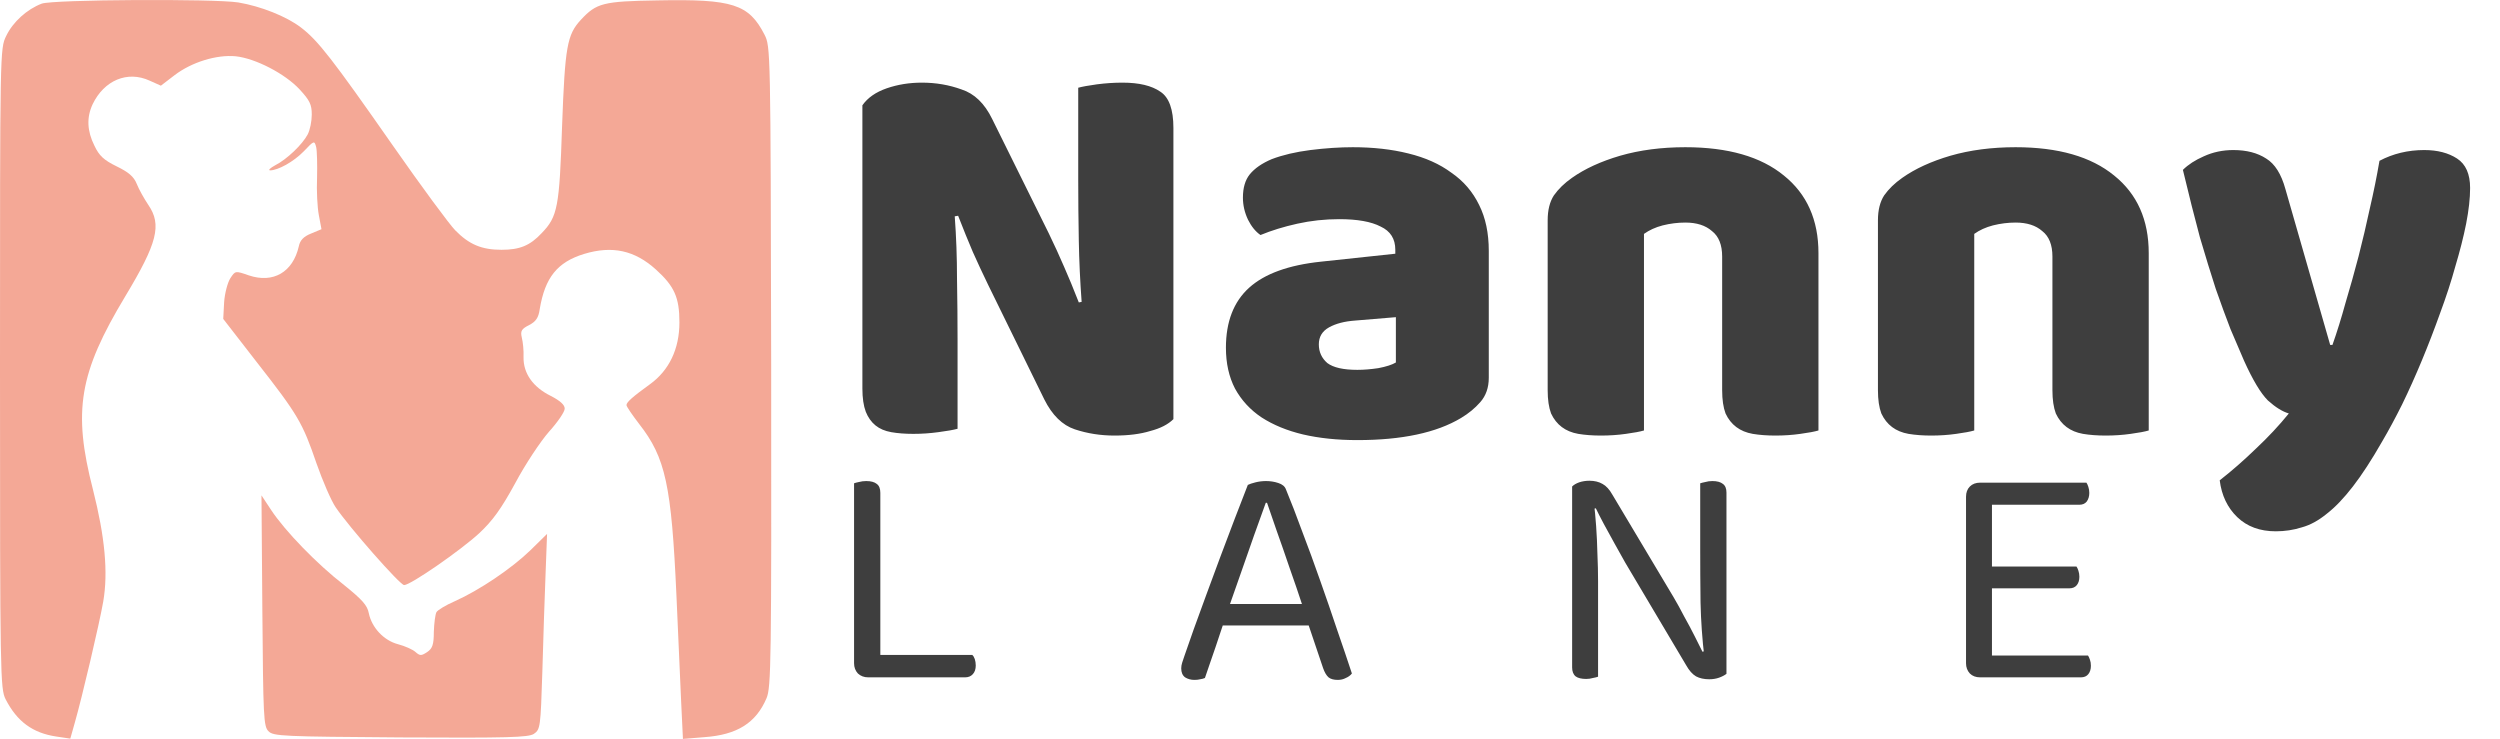
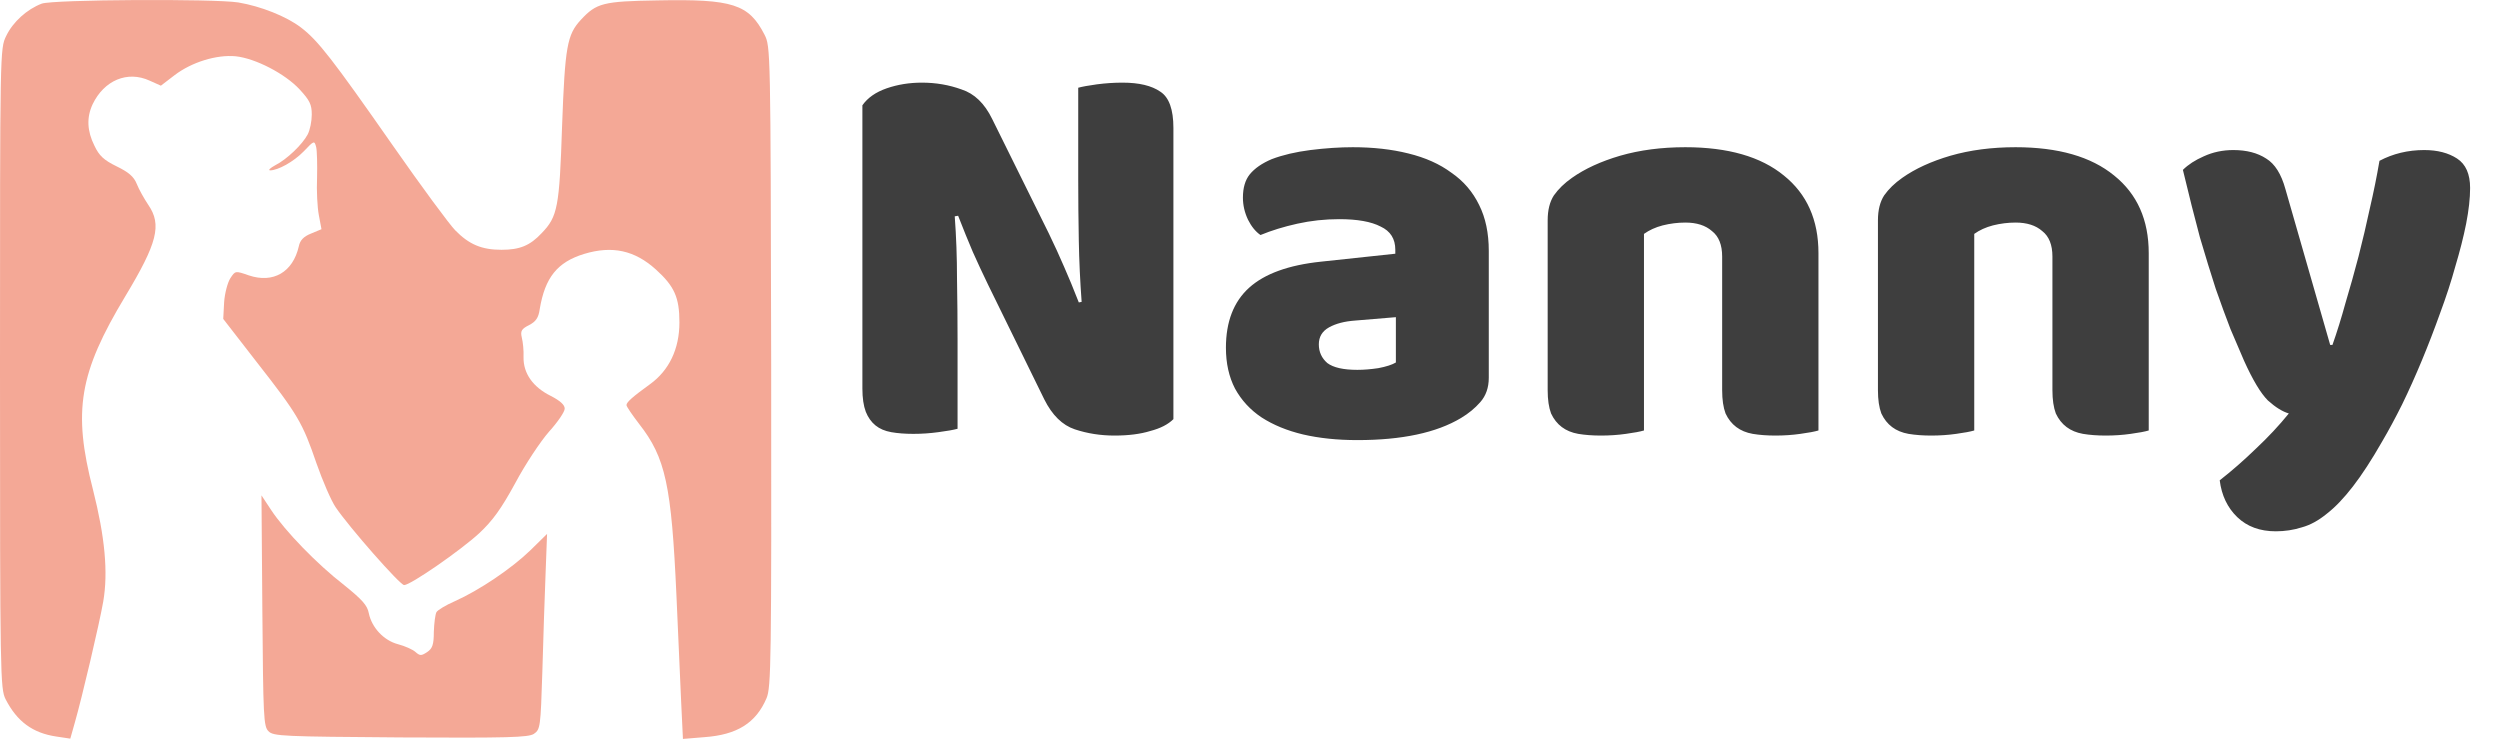
<svg xmlns="http://www.w3.org/2000/svg" width="203" height="60" viewBox="0 0 203 60" fill="none">
  <path d="M3.391 0.294C2.197 0.747 1.051 1.774 0.502 2.921C0 3.948 0 3.995 0 29.932C0 54.937 0.024 55.916 0.454 56.776C1.385 58.591 2.651 59.522 4.585 59.809L5.708 59.976L6.066 58.71C6.663 56.633 8.072 50.638 8.383 48.847C8.789 46.483 8.526 43.617 7.547 39.748C5.899 33.347 6.424 30.29 10.174 24.057C12.777 19.734 13.159 18.253 12.037 16.629C11.703 16.128 11.273 15.364 11.105 14.934C10.867 14.336 10.437 13.978 9.457 13.501C8.431 12.999 8.048 12.641 7.666 11.829C7.069 10.635 7.021 9.536 7.523 8.461C8.454 6.527 10.341 5.715 12.156 6.551L13.064 6.957L14.186 6.097C15.571 5.046 17.578 4.425 19.13 4.569C20.73 4.736 23.142 5.978 24.336 7.267C25.148 8.151 25.316 8.485 25.316 9.297C25.316 9.847 25.172 10.563 24.981 10.921C24.551 11.733 23.285 12.951 22.33 13.429C21.948 13.644 21.757 13.811 21.924 13.835C22.569 13.835 23.835 13.142 24.671 12.283C25.507 11.399 25.53 11.399 25.674 11.948C25.745 12.259 25.769 13.381 25.745 14.432C25.698 15.483 25.769 16.844 25.889 17.465L26.104 18.611L25.244 18.97C24.647 19.209 24.36 19.519 24.265 19.997C23.787 22.098 22.187 23.03 20.205 22.361C19.106 21.979 19.106 21.979 18.7 22.6C18.485 22.934 18.246 23.818 18.198 24.558L18.127 25.896L20.849 29.406C24.217 33.705 24.575 34.35 25.698 37.622C26.199 39.055 26.892 40.655 27.25 41.181C28.325 42.781 32.48 47.509 32.815 47.509C33.34 47.509 37.4 44.691 38.905 43.306C40.003 42.279 40.696 41.324 41.842 39.222C42.654 37.694 43.896 35.831 44.589 35.043C45.281 34.279 45.855 33.443 45.855 33.18C45.855 32.869 45.472 32.535 44.732 32.153C43.275 31.436 42.487 30.314 42.511 29C42.535 28.475 42.463 27.759 42.368 27.4C42.248 26.875 42.344 26.708 42.965 26.397C43.514 26.111 43.729 25.8 43.825 25.108C44.254 22.528 45.257 21.286 47.431 20.618C49.724 19.925 51.539 20.331 53.258 21.883C54.763 23.245 55.169 24.152 55.169 26.182C55.169 28.332 54.333 30.075 52.78 31.198C51.395 32.201 50.87 32.654 50.87 32.893C50.87 33.013 51.347 33.705 51.897 34.422C54.046 37.168 54.524 39.389 54.93 48.417C55.073 51.522 55.24 55.414 55.312 57.039L55.455 60L57.199 59.857C59.85 59.666 61.378 58.71 62.238 56.704C62.62 55.821 62.644 53.767 62.62 29.765C62.572 3.9 62.572 3.78 62.071 2.801C60.805 0.341 59.491 -0.089 53.425 0.031C48.959 0.103 48.434 0.246 47.168 1.607C46.046 2.825 45.878 3.757 45.64 10.253C45.425 16.82 45.281 17.585 43.992 18.922C43.036 19.949 42.2 20.283 40.72 20.283C39.12 20.283 38.093 19.853 36.97 18.707C36.516 18.253 34.224 15.149 31.907 11.829C26.987 4.784 25.817 3.279 24.432 2.228C23.238 1.321 21.184 0.509 19.345 0.198C17.363 -0.112 4.347 -0.041 3.391 0.294Z" fill="#F4A896" />
  <path d="M21.303 49.586C21.375 58.208 21.399 58.996 21.805 59.378C22.187 59.784 23.023 59.808 32.528 59.879C41.293 59.927 42.893 59.879 43.347 59.593C43.873 59.234 43.896 59.067 44.04 54.506C44.111 51.903 44.231 48.32 44.302 46.553L44.422 43.353L43.06 44.69C41.532 46.171 38.905 47.938 36.923 48.822C36.206 49.132 35.538 49.538 35.442 49.705C35.346 49.873 35.251 50.589 35.227 51.306C35.227 52.356 35.108 52.667 34.678 52.953C34.2 53.264 34.105 53.264 33.722 52.929C33.508 52.739 32.863 52.452 32.313 52.309C31.143 51.998 30.188 50.947 29.949 49.801C29.83 49.156 29.424 48.702 27.943 47.508C25.722 45.789 23.142 43.114 22.02 41.418L21.232 40.224L21.303 49.586Z" fill="#F4A896" />
  <path d="M95.281 34.034C94.851 34.463 94.222 34.785 93.394 35C92.597 35.245 91.631 35.368 90.496 35.368C89.362 35.368 88.288 35.199 87.276 34.862C86.264 34.525 85.436 33.712 84.793 32.424L80.239 23.132C79.778 22.181 79.365 21.292 78.996 20.464C78.629 19.605 78.23 18.624 77.8 17.52L77.525 17.566C77.647 19.222 77.709 20.909 77.709 22.626C77.739 24.343 77.754 26.03 77.754 27.686V34.816C77.417 34.908 76.896 35 76.191 35.092C75.516 35.184 74.841 35.23 74.166 35.23C73.492 35.23 72.894 35.184 72.373 35.092C71.851 35 71.422 34.816 71.085 34.54C70.747 34.264 70.487 33.896 70.302 33.436C70.118 32.945 70.026 32.317 70.026 31.55V8.55C70.456 7.937 71.115 7.477 72.004 7.17C72.894 6.863 73.844 6.71 74.856 6.71C75.991 6.71 77.064 6.894 78.076 7.262C79.119 7.599 79.947 8.397 80.561 9.654L85.16 18.946C85.621 19.897 86.034 20.801 86.403 21.66C86.77 22.488 87.169 23.454 87.599 24.558L87.829 24.512C87.706 22.856 87.629 21.2 87.599 19.544C87.568 17.888 87.552 16.232 87.552 14.576V7.124C87.89 7.032 88.396 6.94 89.07 6.848C89.776 6.756 90.466 6.71 91.141 6.71C92.49 6.71 93.517 6.955 94.222 7.446C94.928 7.906 95.281 8.887 95.281 10.39V34.034ZM110.217 30.032C110.739 30.032 111.306 29.986 111.919 29.894C112.563 29.771 113.039 29.618 113.345 29.434V25.754L110.033 26.03C109.175 26.091 108.469 26.275 107.917 26.582C107.365 26.889 107.089 27.349 107.089 27.962C107.089 28.575 107.319 29.081 107.779 29.48C108.27 29.848 109.083 30.032 110.217 30.032ZM109.849 11.954C111.505 11.954 113.008 12.123 114.357 12.46C115.737 12.797 116.903 13.319 117.853 14.024C118.835 14.699 119.586 15.573 120.107 16.646C120.629 17.689 120.889 18.931 120.889 20.372V30.676C120.889 31.473 120.659 32.133 120.199 32.654C119.77 33.145 119.249 33.574 118.635 33.942C116.642 35.138 113.836 35.736 110.217 35.736C108.592 35.736 107.12 35.583 105.801 35.276C104.513 34.969 103.394 34.509 102.443 33.896C101.523 33.283 100.803 32.501 100.281 31.55C99.79 30.599 99.545 29.495 99.545 28.238C99.545 26.122 100.174 24.497 101.431 23.362C102.689 22.227 104.636 21.522 107.273 21.246L113.299 20.602V20.28C113.299 19.391 112.901 18.762 112.103 18.394C111.337 17.995 110.217 17.796 108.745 17.796C107.58 17.796 106.445 17.919 105.341 18.164C104.237 18.409 103.241 18.716 102.351 19.084C101.953 18.808 101.615 18.394 101.339 17.842C101.063 17.259 100.925 16.661 100.925 16.048C100.925 15.251 101.109 14.622 101.477 14.162C101.876 13.671 102.474 13.257 103.271 12.92C104.161 12.583 105.203 12.337 106.399 12.184C107.626 12.031 108.776 11.954 109.849 11.954ZM139.839 20.832C139.839 19.881 139.563 19.191 139.011 18.762C138.489 18.302 137.769 18.072 136.849 18.072C136.235 18.072 135.622 18.149 135.009 18.302C134.426 18.455 133.92 18.685 133.491 18.992V34.954C133.184 35.046 132.693 35.138 132.019 35.23C131.375 35.322 130.7 35.368 129.995 35.368C129.32 35.368 128.707 35.322 128.155 35.23C127.633 35.138 127.189 34.954 126.821 34.678C126.453 34.402 126.161 34.034 125.947 33.574C125.763 33.083 125.671 32.455 125.671 31.688V17.888C125.671 17.06 125.839 16.385 126.177 15.864C126.545 15.343 127.035 14.867 127.649 14.438C128.691 13.702 129.995 13.104 131.559 12.644C133.153 12.184 134.917 11.954 136.849 11.954C140.314 11.954 142.982 12.721 144.853 14.254C146.723 15.757 147.659 17.857 147.659 20.556V34.954C147.352 35.046 146.861 35.138 146.187 35.23C145.543 35.322 144.868 35.368 144.163 35.368C143.488 35.368 142.875 35.322 142.323 35.23C141.801 35.138 141.357 34.954 140.989 34.678C140.621 34.402 140.329 34.034 140.115 33.574C139.931 33.083 139.839 32.455 139.839 31.688V20.832ZM166.657 20.832C166.657 19.881 166.381 19.191 165.829 18.762C165.308 18.302 164.587 18.072 163.667 18.072C163.054 18.072 162.44 18.149 161.827 18.302C161.244 18.455 160.738 18.685 160.309 18.992V34.954C160.002 35.046 159.512 35.138 158.837 35.23C158.193 35.322 157.518 35.368 156.813 35.368C156.138 35.368 155.525 35.322 154.973 35.23C154.452 35.138 154.007 34.954 153.639 34.678C153.271 34.402 152.98 34.034 152.765 33.574C152.581 33.083 152.489 32.455 152.489 31.688V17.888C152.489 17.06 152.658 16.385 152.995 15.864C153.363 15.343 153.854 14.867 154.467 14.438C155.51 13.702 156.813 13.104 158.377 12.644C159.972 12.184 161.735 11.954 163.667 11.954C167.132 11.954 169.8 12.721 171.671 14.254C173.542 15.757 174.477 17.857 174.477 20.556V34.954C174.17 35.046 173.68 35.138 173.005 35.23C172.361 35.322 171.686 35.368 170.981 35.368C170.306 35.368 169.693 35.322 169.141 35.23C168.62 35.138 168.175 34.954 167.807 34.678C167.439 34.402 167.148 34.034 166.933 33.574C166.749 33.083 166.657 32.455 166.657 31.688V20.832ZM182.219 29.296C181.882 28.529 181.514 27.671 181.115 26.72C180.747 25.769 180.349 24.681 179.919 23.454C179.521 22.227 179.091 20.832 178.631 19.268C178.202 17.673 177.742 15.849 177.251 13.794C177.681 13.365 178.248 12.997 178.953 12.69C179.689 12.353 180.487 12.184 181.345 12.184C182.419 12.184 183.308 12.414 184.013 12.874C184.719 13.303 185.24 14.131 185.577 15.358L189.211 28.008H189.395C189.763 26.965 190.116 25.831 190.453 24.604C190.821 23.377 191.174 22.12 191.511 20.832C191.849 19.513 192.155 18.21 192.431 16.922C192.738 15.603 192.999 14.315 193.213 13.058C194.317 12.475 195.529 12.184 196.847 12.184C197.921 12.184 198.81 12.414 199.515 12.874C200.221 13.334 200.573 14.131 200.573 15.266C200.573 16.094 200.466 17.06 200.251 18.164C200.037 19.237 199.745 20.387 199.377 21.614C199.04 22.841 198.626 24.113 198.135 25.432C197.675 26.72 197.185 27.993 196.663 29.25C196.142 30.507 195.605 31.703 195.053 32.838C194.501 33.942 193.965 34.939 193.443 35.828C192.585 37.331 191.787 38.557 191.051 39.508C190.315 40.459 189.61 41.195 188.935 41.716C188.261 42.268 187.586 42.636 186.911 42.82C186.237 43.035 185.531 43.142 184.795 43.142C183.507 43.142 182.465 42.759 181.667 41.992C180.87 41.225 180.395 40.229 180.241 39.002C181.223 38.235 182.204 37.377 183.185 36.426C184.167 35.506 185.056 34.555 185.853 33.574C185.332 33.421 184.765 33.068 184.151 32.516C183.569 31.933 182.925 30.86 182.219 29.296Z" fill="#3E3E3E" />
-   <path d="M69.35 45.77H71.483V54.792L70.495 55C70.165 55 69.888 54.896 69.662 54.688C69.454 54.463 69.35 54.185 69.35 53.856V45.77ZM70.495 55V53.18H78.945C79.031 53.249 79.1 53.362 79.153 53.518C79.204 53.674 79.231 53.847 79.231 54.038C79.231 54.333 79.153 54.567 78.996 54.74C78.841 54.913 78.632 55 78.373 55H70.495ZM71.483 47.33H69.35V39.244C69.437 39.209 69.567 39.175 69.74 39.14C69.931 39.088 70.13 39.062 70.338 39.062C70.72 39.062 71.006 39.14 71.197 39.296C71.387 39.435 71.483 39.677 71.483 40.024V47.33ZM102.884 40.83H102.78C102.52 41.558 102.208 42.425 101.844 43.43C101.497 44.435 101.133 45.475 100.752 46.55C100.388 47.607 100.041 48.595 99.712 49.514L99.582 49.904C99.478 50.216 99.348 50.606 99.192 51.074C99.036 51.542 98.871 52.036 98.698 52.556C98.525 53.059 98.36 53.535 98.204 53.986C98.048 54.419 97.927 54.775 97.84 55.052C97.719 55.104 97.588 55.139 97.45 55.156C97.329 55.191 97.172 55.208 96.982 55.208C96.704 55.208 96.453 55.139 96.228 55C96.02 54.844 95.916 54.601 95.916 54.272C95.916 54.116 95.942 53.96 95.994 53.804C96.046 53.631 96.106 53.449 96.176 53.258C96.384 52.669 96.635 51.949 96.93 51.1C97.242 50.251 97.58 49.323 97.944 48.318C98.308 47.313 98.689 46.281 99.088 45.224C99.487 44.167 99.876 43.135 100.258 42.13C100.639 41.125 100.994 40.206 101.324 39.374C101.462 39.305 101.67 39.235 101.948 39.166C102.225 39.097 102.511 39.062 102.806 39.062C103.152 39.062 103.482 39.114 103.794 39.218C104.123 39.322 104.331 39.495 104.418 39.738C104.834 40.743 105.276 41.887 105.744 43.17C106.229 44.435 106.714 45.761 107.2 47.148C107.685 48.517 108.144 49.852 108.578 51.152C109.028 52.452 109.427 53.631 109.774 54.688C109.652 54.844 109.488 54.965 109.28 55.052C109.089 55.156 108.872 55.208 108.63 55.208C108.3 55.208 108.049 55.139 107.876 55C107.702 54.844 107.555 54.593 107.434 54.246L106.004 50.008L105.796 49.28C105.449 48.223 105.085 47.157 104.704 46.082C104.34 45.007 103.993 44.011 103.664 43.092C103.352 42.173 103.092 41.419 102.884 40.83ZM98.568 50.788L99.244 49.046H106.498L106.914 50.788H98.568ZM127.657 40.986L129.425 40.83C129.494 41.367 129.555 42 129.607 42.728C129.659 43.456 129.693 44.21 129.711 44.99C129.745 45.753 129.763 46.481 129.763 47.174V54.948C129.676 54.983 129.537 55.017 129.347 55.052C129.173 55.104 128.991 55.13 128.801 55.13C128.419 55.13 128.133 55.061 127.943 54.922C127.752 54.766 127.657 54.523 127.657 54.194V40.986ZM140.189 53.206L138.395 53.362C138.221 51.906 138.117 50.424 138.083 48.916C138.065 47.391 138.057 45.917 138.057 44.496V39.244C138.161 39.209 138.299 39.175 138.473 39.14C138.646 39.088 138.837 39.062 139.045 39.062C139.426 39.062 139.712 39.14 139.903 39.296C140.093 39.435 140.189 39.669 140.189 39.998V53.206ZM140.189 52.426V52.322V54.714C140.033 54.835 139.833 54.939 139.591 55.026C139.348 55.113 139.079 55.156 138.785 55.156C138.369 55.156 138.013 55.078 137.719 54.922C137.424 54.749 137.155 54.445 136.913 54.012L131.973 45.692C131.713 45.224 131.427 44.713 131.115 44.158C130.803 43.586 130.508 43.049 130.231 42.546C129.953 42.026 129.737 41.601 129.581 41.272L127.657 41.766V39.504C127.795 39.365 127.986 39.253 128.229 39.166C128.489 39.079 128.766 39.036 129.061 39.036C129.477 39.036 129.832 39.123 130.127 39.296C130.421 39.452 130.69 39.747 130.933 40.18L135.899 48.5C136.176 48.968 136.462 49.488 136.757 50.06C137.069 50.615 137.355 51.152 137.615 51.672C137.875 52.175 138.083 52.591 138.239 52.92L140.189 52.426ZM159.641 45.484H161.747V54.792C161.677 54.809 161.547 54.853 161.357 54.922C161.166 54.974 160.975 55 160.785 55C160.438 55 160.161 54.896 159.953 54.688C159.745 54.463 159.641 54.185 159.641 53.856V45.484ZM161.747 48.552L159.641 48.526V40.336C159.641 39.989 159.745 39.712 159.953 39.504C160.161 39.296 160.438 39.192 160.785 39.192C160.975 39.192 161.166 39.218 161.357 39.27C161.547 39.322 161.677 39.365 161.747 39.4V48.552ZM160.785 47.772V46.004H168.611C168.663 46.073 168.715 46.186 168.767 46.342C168.819 46.498 168.845 46.663 168.845 46.836C168.845 47.113 168.775 47.339 168.637 47.512C168.498 47.685 168.299 47.772 168.039 47.772H160.785ZM160.785 55V53.232H169.547C169.599 53.301 169.651 53.414 169.703 53.57C169.755 53.709 169.781 53.873 169.781 54.064C169.781 54.341 169.711 54.567 169.573 54.74C169.434 54.913 169.235 55 168.975 55H160.785ZM160.785 40.986V39.192H169.417C169.469 39.261 169.521 39.374 169.573 39.53C169.625 39.686 169.651 39.851 169.651 40.024C169.651 40.301 169.581 40.535 169.443 40.726C169.304 40.899 169.105 40.986 168.845 40.986H160.785Z" fill="#3E3E3E" />
</svg>